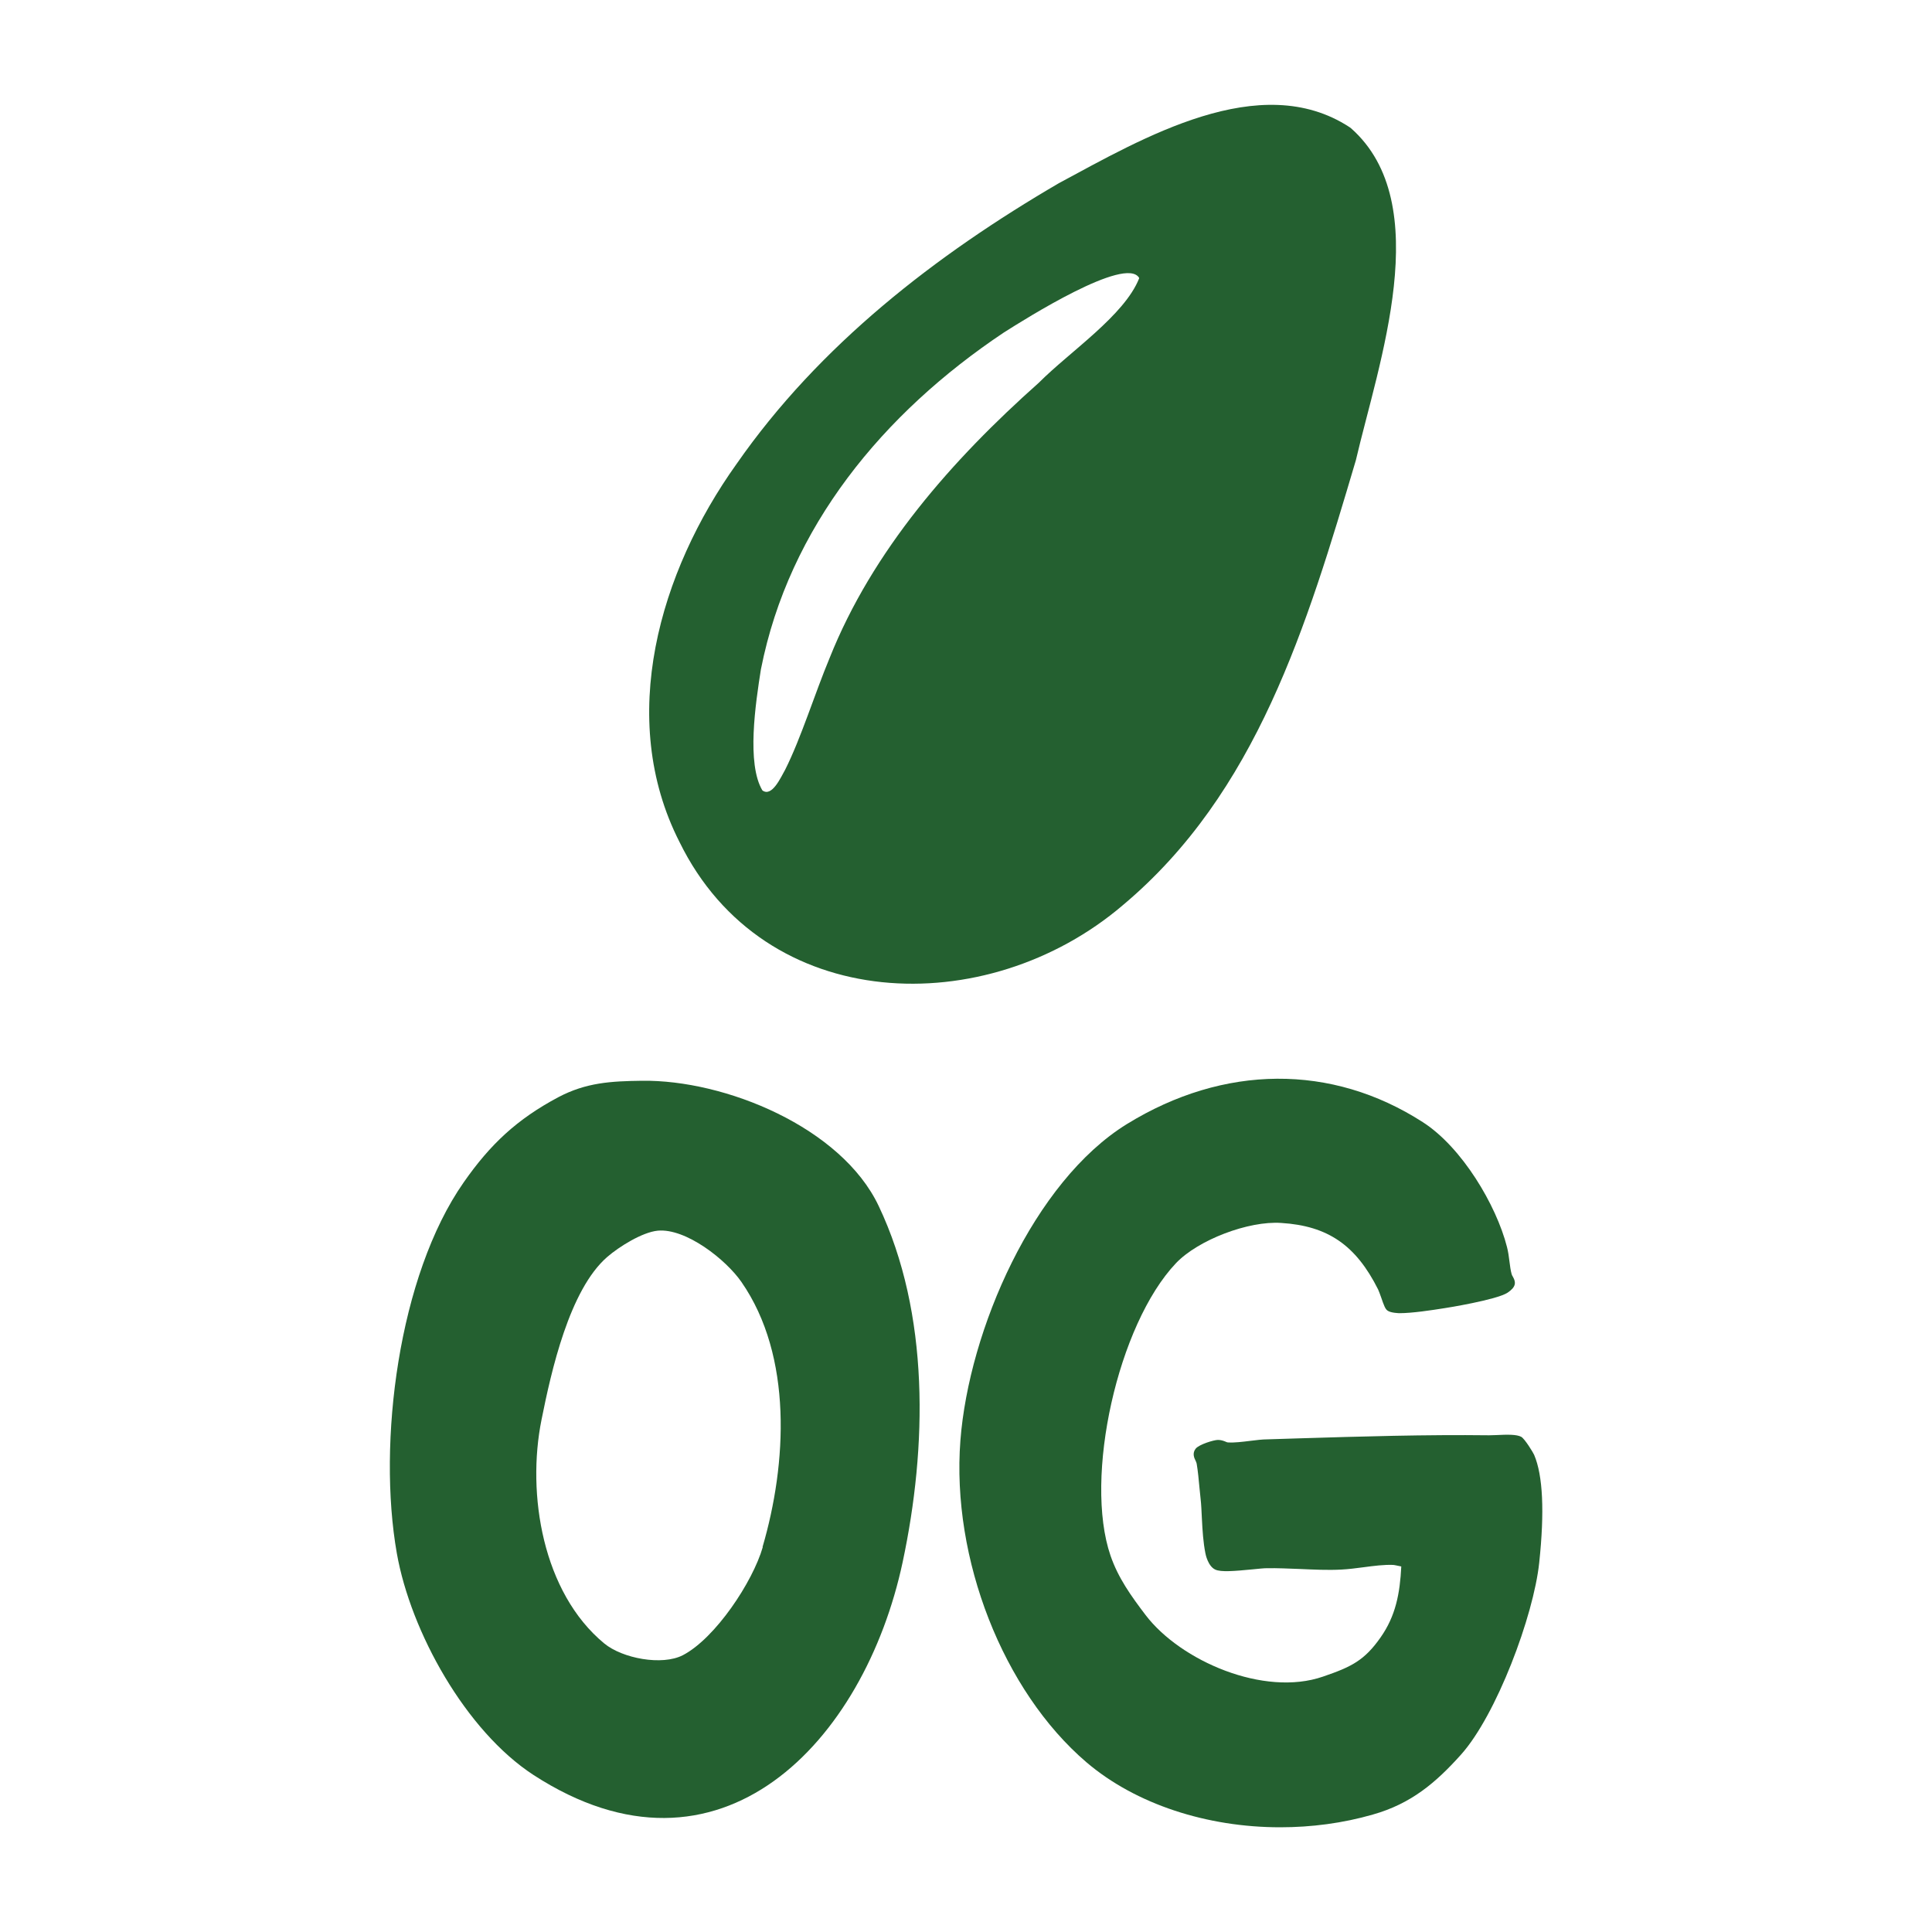
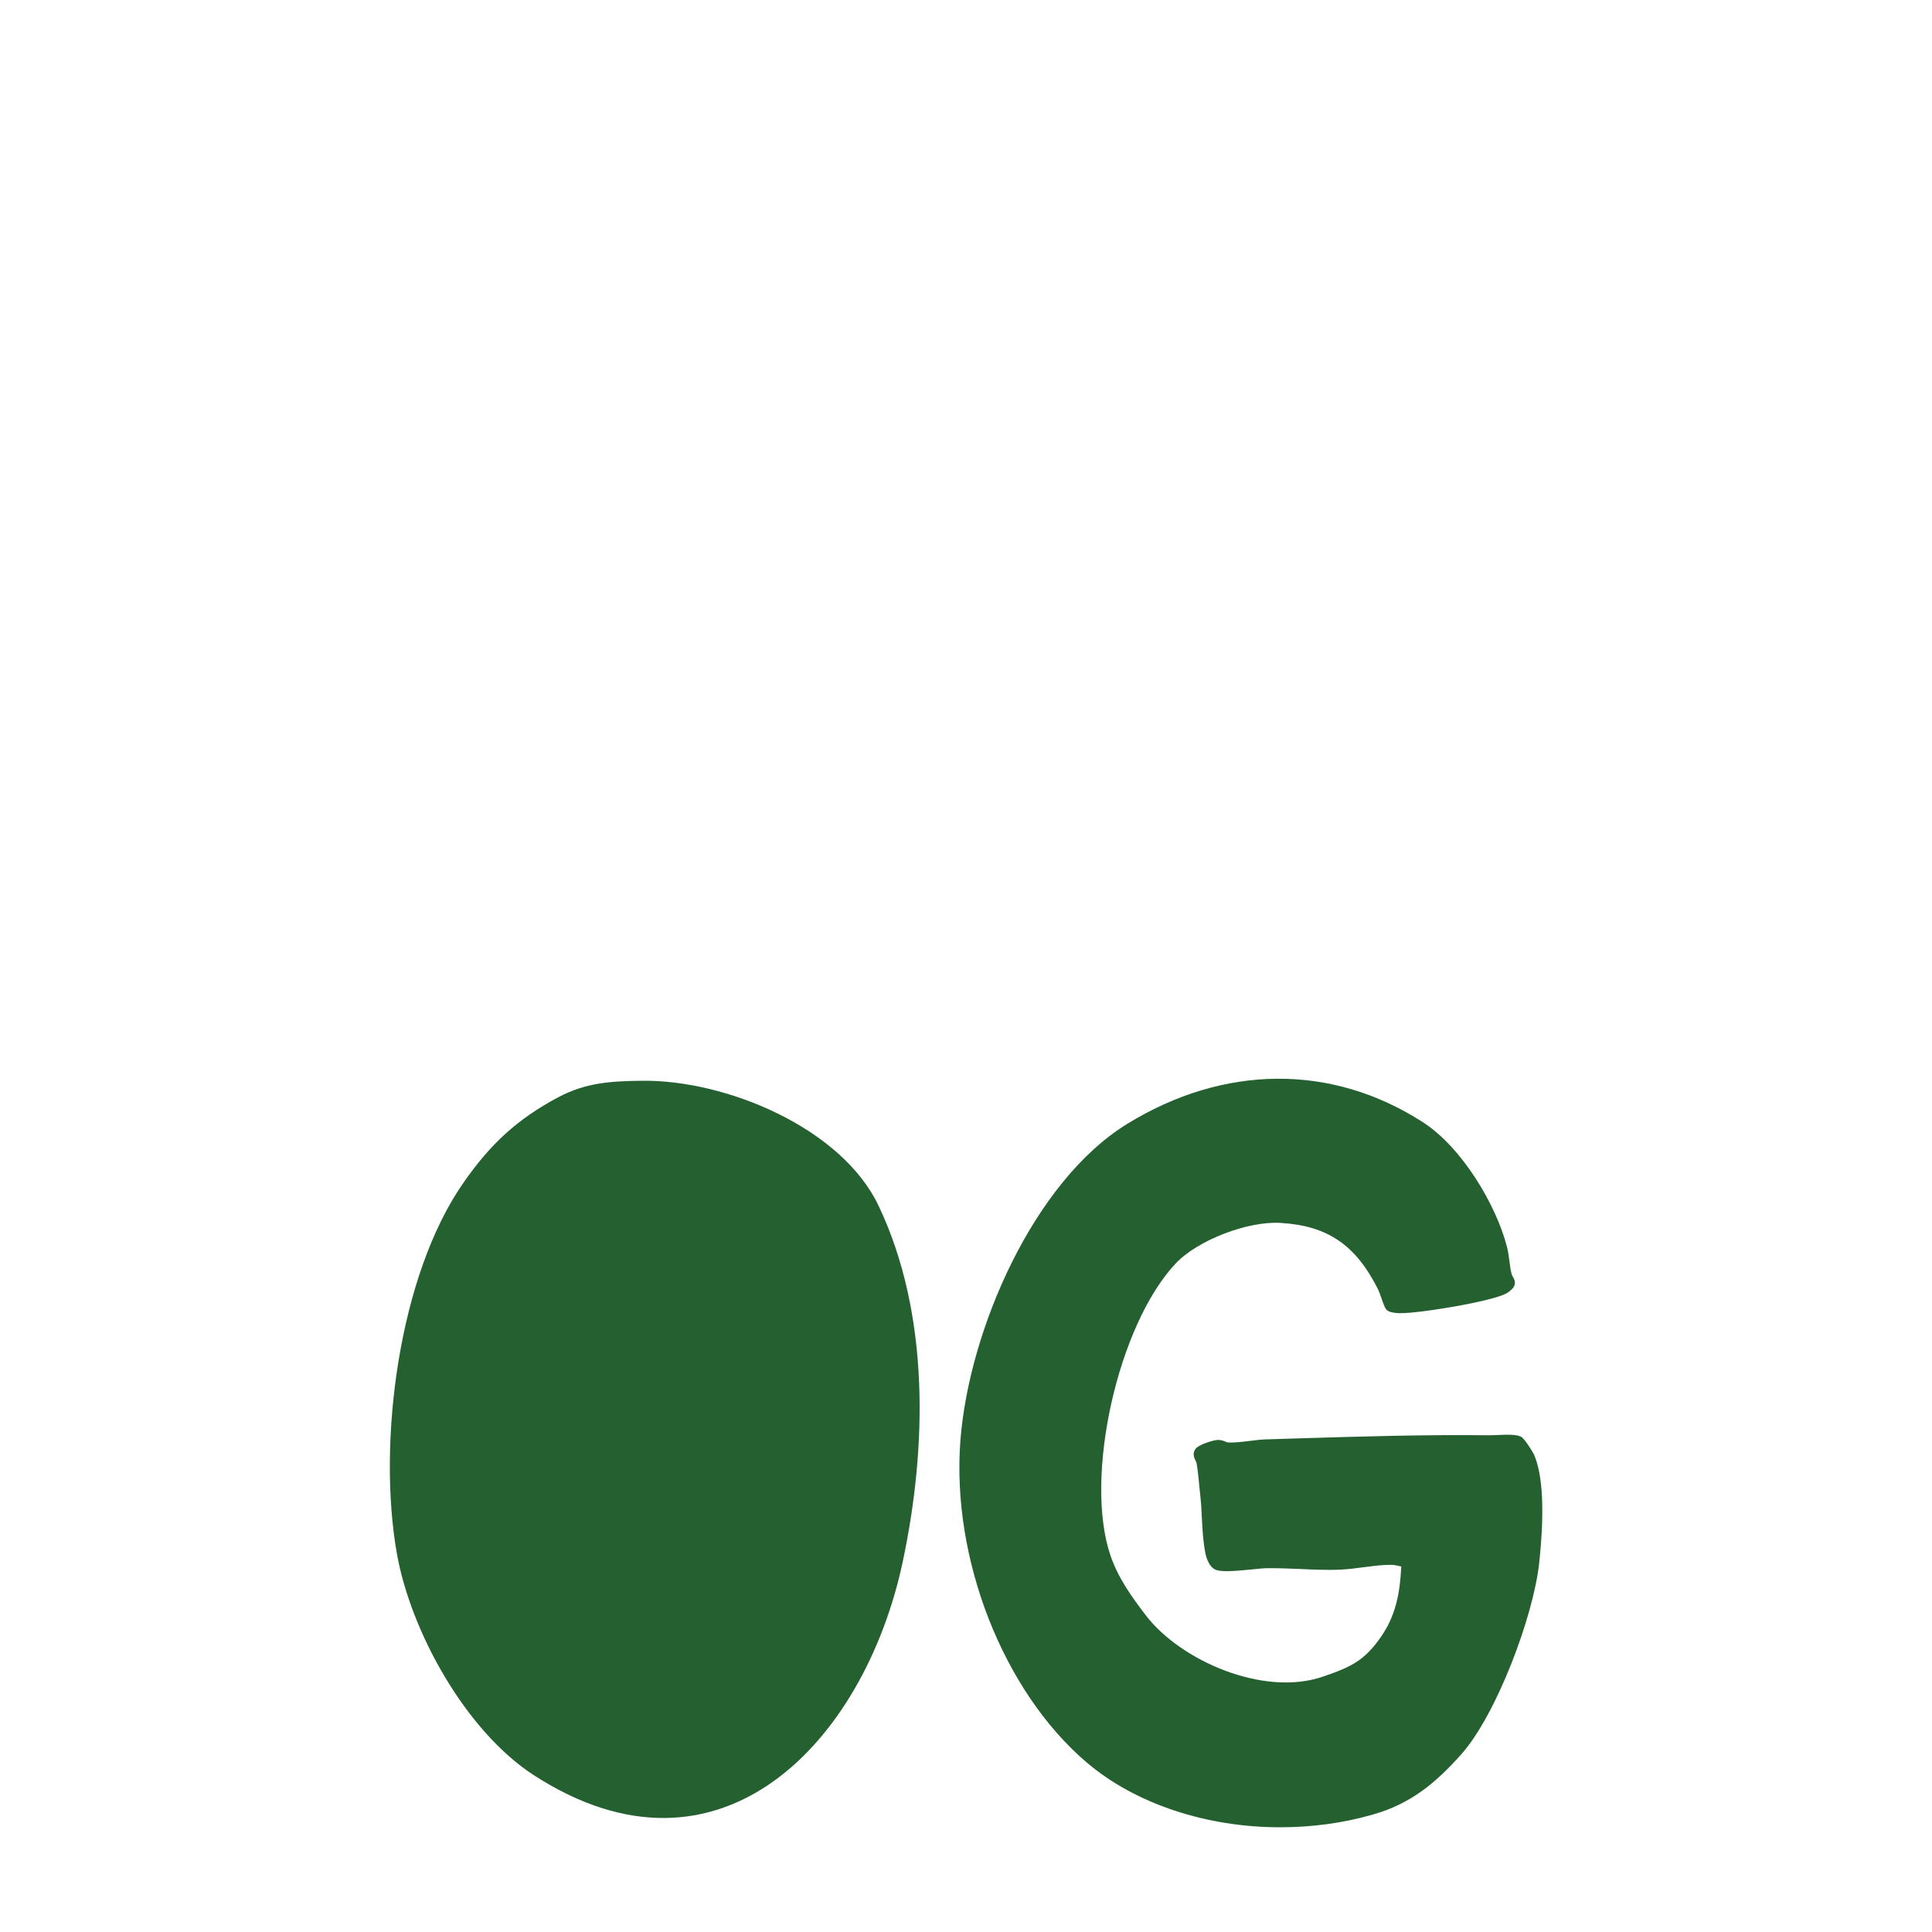
<svg xmlns="http://www.w3.org/2000/svg" viewBox="0 0 100 100" data-name="Layer 1" id="Layer_1">
  <defs>
    <style>
      .cls-1 {
        fill: #246030;
      }
    </style>
  </defs>
-   <path d="M58.12,46.85c6.93-5.81,9.52-14.46,12.06-23.03,1.16-4.99,4.16-13.28-.25-17.18l-.08-.06c-4.63-3.02-10.72.58-15.04,2.9-6.36,3.71-12.4,8.37-16.69,14.54-3.98,5.57-6.21,13.16-2.95,19.56,4.39,8.97,15.9,9.29,22.95,3.27ZM39.39,34.62c1.45-7.33,6.31-13.23,12.57-17.41,1.12-.71,6.3-3.98,7-2.83v.03c-.76,1.92-3.6,3.8-5.19,5.4-4.51,4.01-8.61,8.68-10.83,14.25-.76,1.82-1.48,4.15-2.3,5.78-.22.38-.68,1.44-1.18,1.07-.82-1.38-.36-4.47-.07-6.3Z" class="cls-1" />
-   <path d="M33.23,55.94c-1.6.02-2.89.09-4.33.85-2.14,1.14-3.52,2.43-4.9,4.41-3.38,4.83-4.47,13.48-3.46,19.2.72,4.07,3.57,9.19,7.07,11.47,9.66,6.27,17.13-1.74,19.11-11.01,1.27-5.96,1.41-12.86-1.24-18.44-1.93-4.07-7.95-6.54-12.26-6.48ZM39.48,80.08c-.52,1.8-2.45,4.71-4.13,5.59-1.08.56-3.14.17-4.08-.61-3.18-2.63-4.02-7.72-3.24-11.58.5-2.5,1.44-6.72,3.4-8.42.61-.53,1.81-1.28,2.61-1.36,1.46-.14,3.54,1.5,4.34,2.66,2.66,3.84,2.35,9.41,1.09,13.71Z" class="cls-1" />
+   <path d="M33.23,55.94c-1.6.02-2.89.09-4.33.85-2.14,1.14-3.52,2.43-4.9,4.41-3.38,4.83-4.47,13.48-3.46,19.2.72,4.07,3.57,9.19,7.07,11.47,9.66,6.27,17.13-1.74,19.11-11.01,1.27-5.96,1.41-12.86-1.24-18.44-1.93-4.07-7.95-6.54-12.26-6.48ZM39.48,80.08Z" class="cls-1" />
  <path d="M79.4,75.29c-.03-.08-.47-.81-.66-.92-.24-.13-.72-.12-1.31-.09-.14,0-.27.01-.35.01-3.28-.04-6.63.06-9.88.16l-1.59.05c-.27,0-.59.04-.91.08-.4.05-.82.1-1.13.08-.05,0-.09-.02-.16-.05-.1-.04-.22-.08-.37-.08h0c-.21,0-.97.23-1.15.45-.19.24-.08.48-.01.62.03.06.05.11.06.16.06.35.11.85.15,1.3l.05.49c.04.34.05.69.07,1.06.03.61.07,1.23.18,1.78.01.07.14.68.51.85.29.14.99.08,1.93-.01.31-.03.57-.06.74-.06.55-.01,1.13.02,1.7.04.71.03,1.45.07,2.17.03.37-.02.76-.07,1.14-.12.52-.07,1.07-.14,1.53-.12.05,0,.27.05.42.08-.07,1.4-.29,2.56-1.07,3.67-.84,1.2-1.52,1.53-2.98,2.03-3.06,1.06-7.37-.81-9.18-3.18-.76-1-1.42-1.92-1.82-3.08-1.39-4.05.38-11.97,3.39-15.14,1.14-1.2,3.75-2.2,5.45-2.08,2.41.15,3.86,1.15,5.01,3.44.04.08.09.23.15.39.15.44.22.62.33.7h0c.16.13.61.14.62.14.66,0,1.65-.15,2.34-.26.03,0,2.7-.43,3.26-.8.45-.3.44-.54.28-.82-.03-.05-.06-.1-.07-.15-.05-.18-.08-.4-.11-.64-.03-.26-.07-.53-.13-.76-.55-2.16-2.33-5.16-4.36-6.46-4.71-3.03-10.29-2.99-15.31.1-4.83,2.98-8.18,10.66-8.62,16.38-.47,6.12,2.21,12.97,6.53,16.66,2.55,2.17,6.24,3.36,10.02,3.36,1.61,0,3.24-.21,4.8-.66,1.98-.56,3.26-1.65,4.56-3.1,1.83-2.04,3.76-7.18,4.05-9.94.28-2.64.19-4.51-.26-5.57Z" class="cls-1" />
</svg>